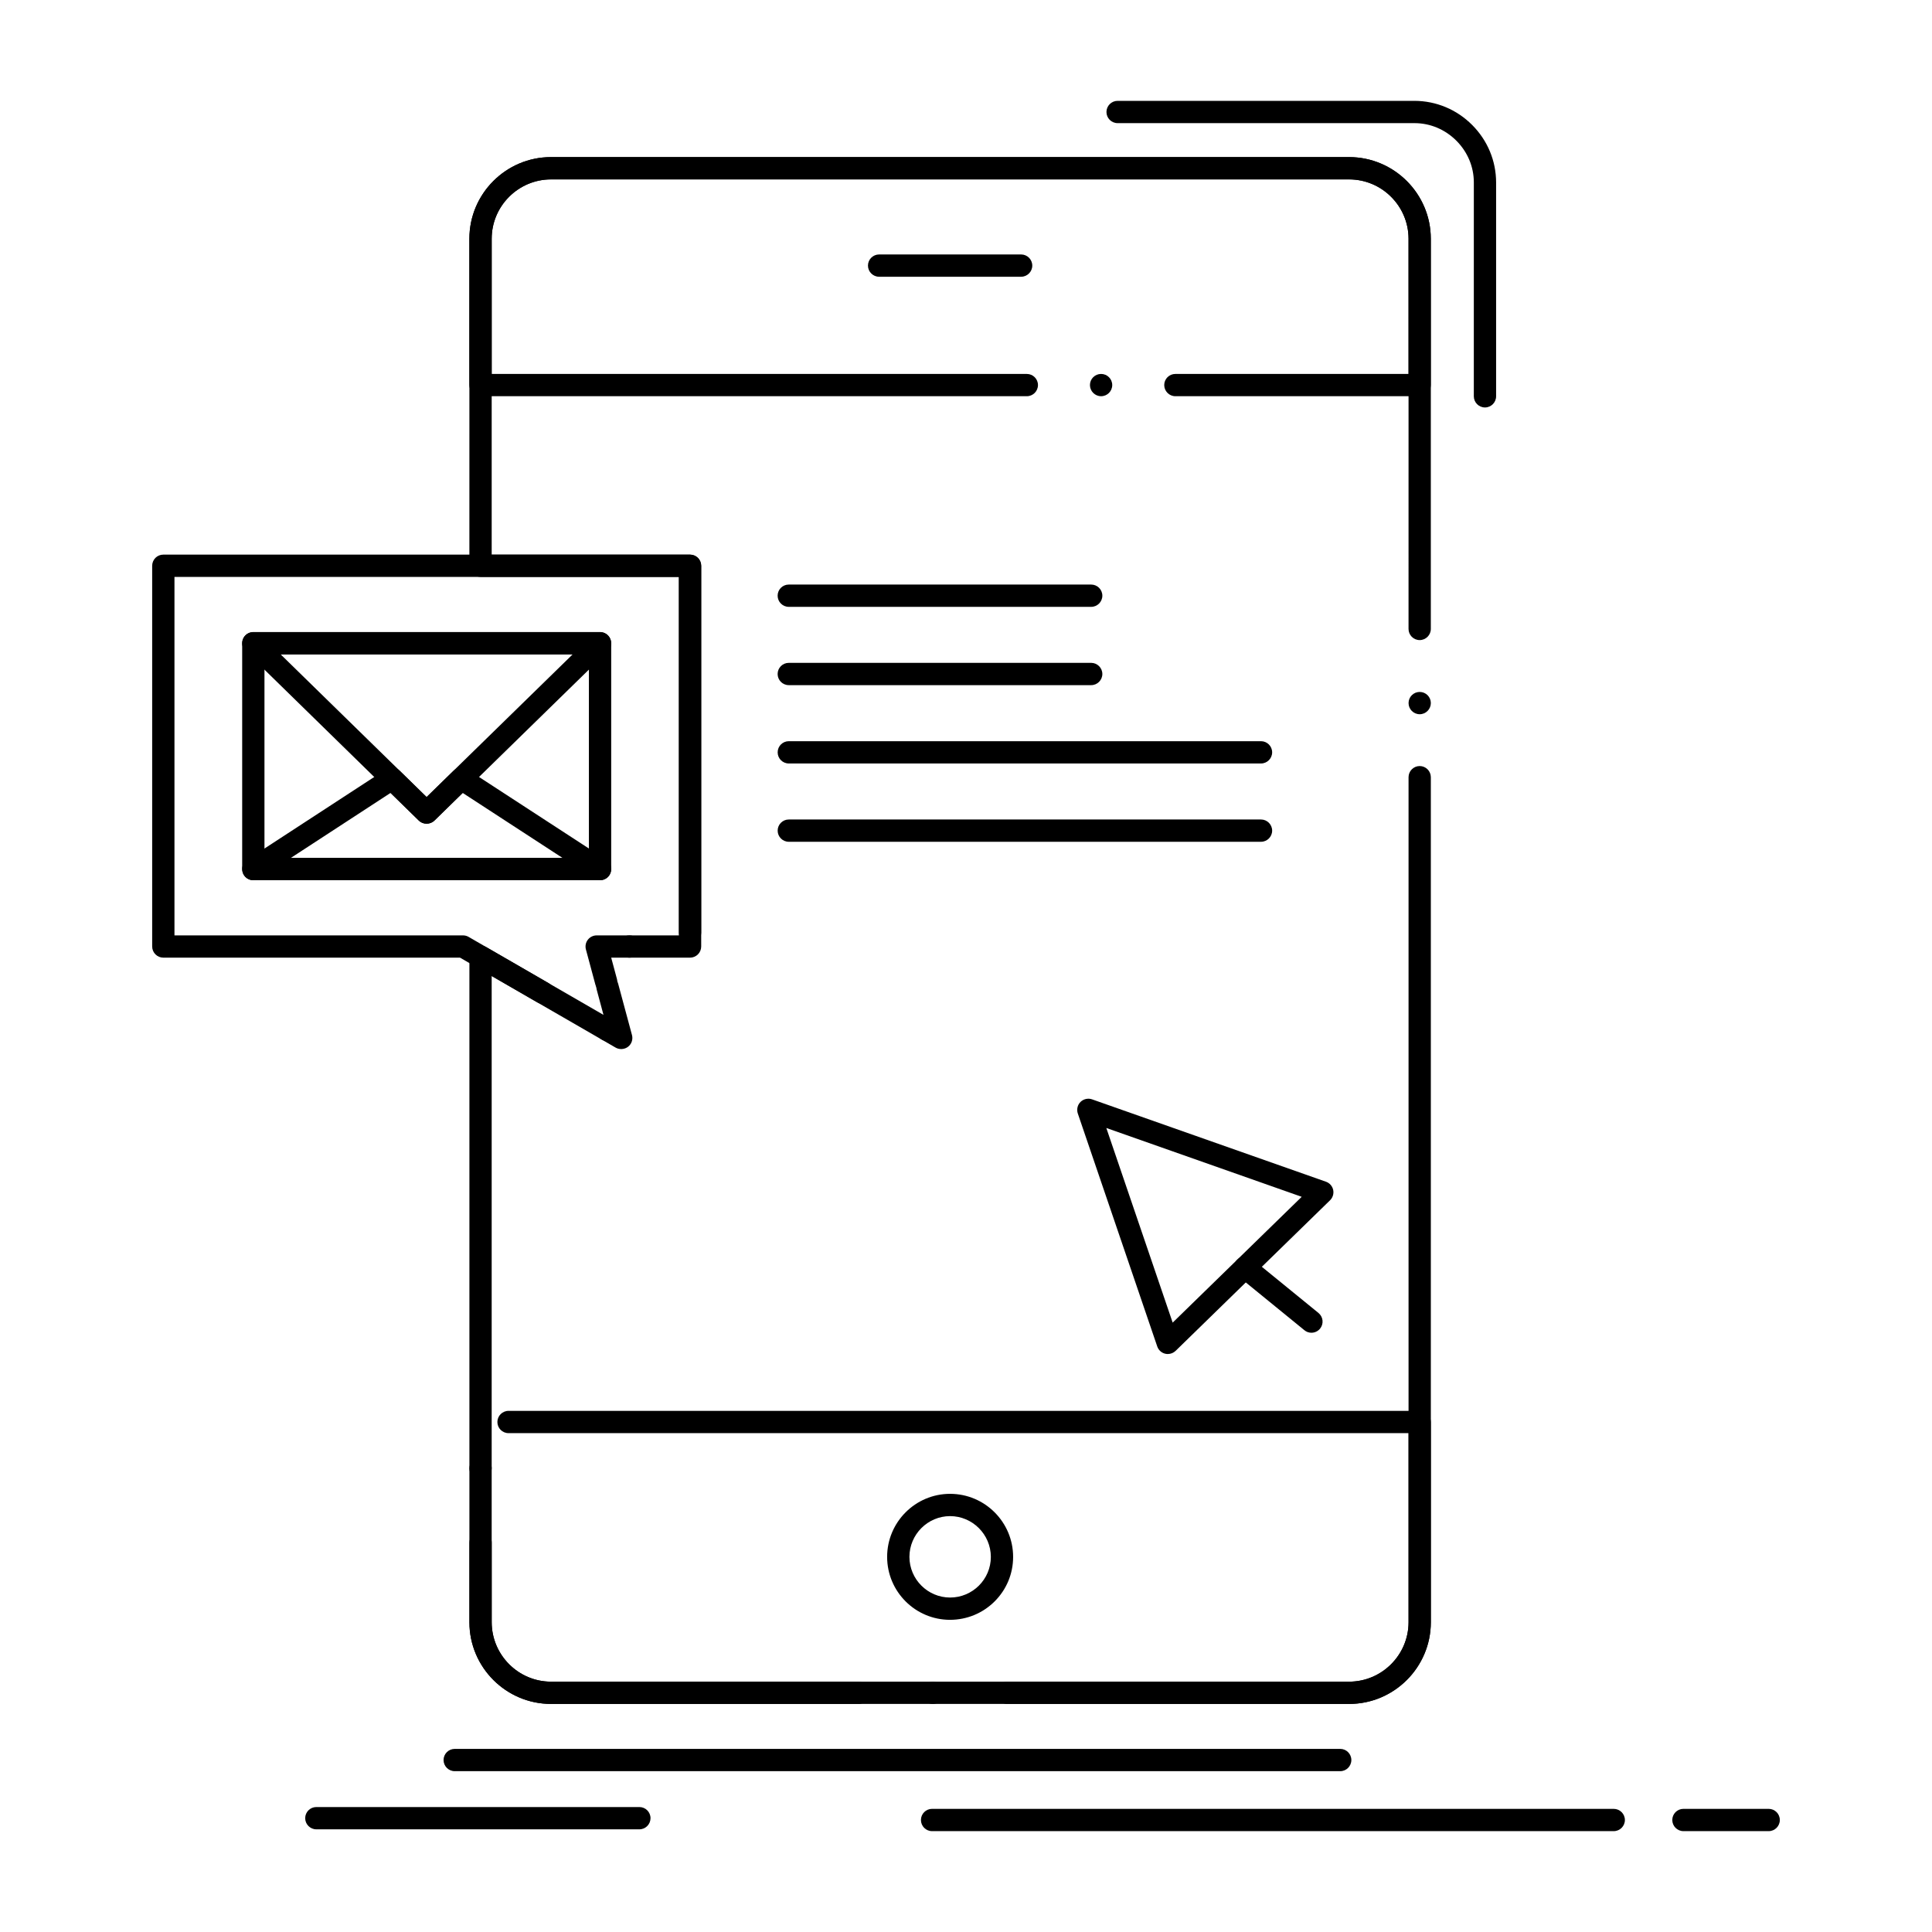
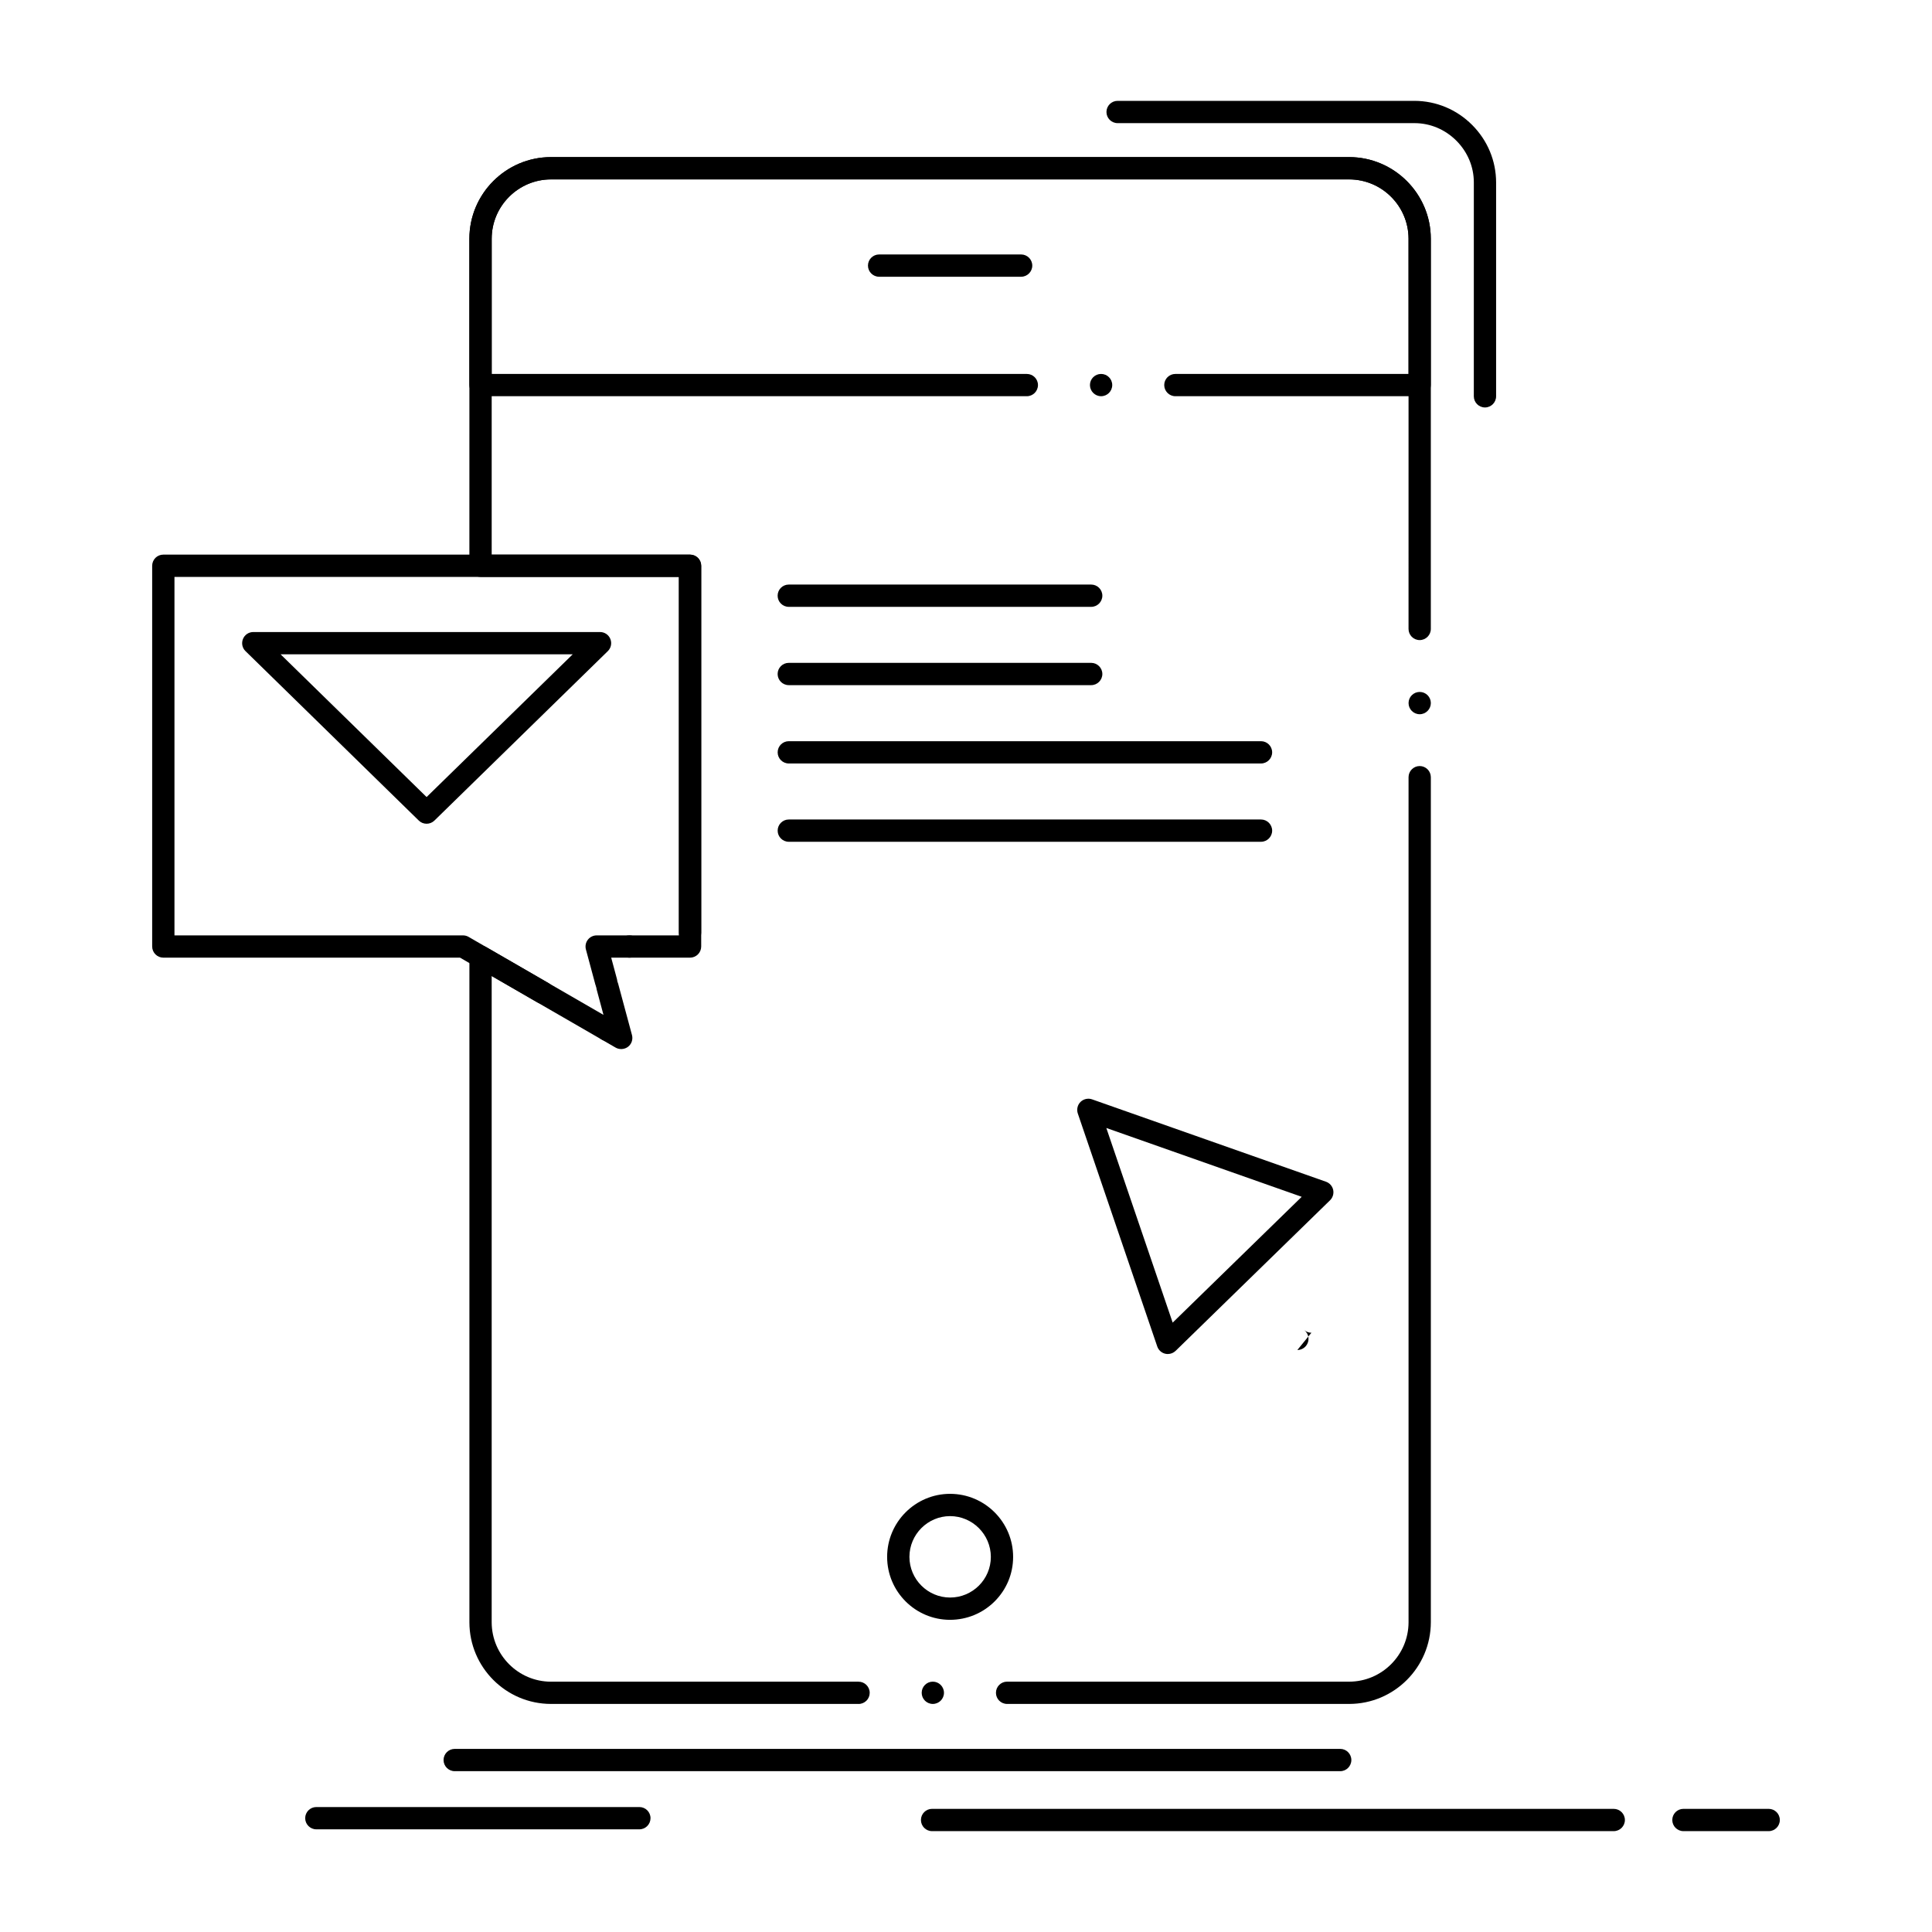
<svg xmlns="http://www.w3.org/2000/svg" fill="#000000" width="800px" height="800px" version="1.1" viewBox="144 144 512 512">
  <g>
    <path d="m410.89 595.56c-1.633 0-2.953-1.32-2.953-2.953 0-1.625 1.32-2.953 2.953-2.953l90.656 0.004c8.66-0.012 15.715-7.074 15.734-15.734v-223.96-0.02c0.012-1.613 1.328-2.934 2.953-2.934s2.941 1.32 2.953 2.934v0.02 0.109 223.85c-0.02 11.926-9.723 21.629-21.637 21.637zm-19.68 0c-1.633 0-2.953-1.32-2.953-2.953 0-1.625 1.32-2.953 2.953-2.953 1.625 0 2.953 1.328 2.953 2.953 0 1.633-1.328 2.953-2.953 2.953zm-19.68 0h-81.523c-11.906-0.012-21.598-9.711-21.609-21.637v-176.38c0-1.055 0.57-2.035 1.477-2.559 0.906-0.512 2.055-0.512 2.961 0l31.094 17.969-1.812-6.742c-0.207-0.766-0.109-1.555 0.285-2.242 0.395-0.68 1.031-1.172 1.801-1.379 1.543-0.414 3.199 0.551 3.609 2.086l3.672 13.629c0.305 1.16-0.109 2.383-1.055 3.109-0.926 0.707-2.273 0.797-3.277 0.215l-32.852-18.969v171.27c0.02 8.66 7.066 15.723 15.703 15.734h81.523c1.625 0 2.953 1.328 2.953 2.953 0.004 1.629-1.324 2.949-2.949 2.949zm-60.723-197.77c-1.625 0-2.953-1.328-2.953-2.953 0-1.633 1.328-2.953 2.953-2.953s2.953 1.32 2.953 2.953c0 1.625-1.328 2.953-2.953 2.953zm16.059-3.621c-1.625 0-2.953-1.328-2.953-2.953v-94.328h-52.566c-0.777 0-1.535-0.316-2.086-0.867s-0.867-1.309-0.867-2.086l0.004-86.699c0.012-11.898 9.711-21.59 21.609-21.598h211.54c11.914 0.012 21.617 9.703 21.637 21.598v103.44c0 1.625-1.328 2.953-2.953 2.953-1.633 0-2.953-1.328-2.953-2.953l0.004-103.44c-0.02-8.637-7.074-15.684-15.734-15.691h-211.54c-8.641 0.012-15.684 7.055-15.703 15.695v83.75h52.566c0.777 0 1.535 0.316 2.086 0.855 0.551 0.551 0.867 1.32 0.867 2.098v97.277c-0.004 1.621-1.332 2.949-2.957 2.949zm193.37-60.891c-1.633 0-2.953-1.328-2.953-2.961v-0.012c0.012-1.625 1.328-2.934 2.953-2.934s2.941 1.309 2.953 2.934v0.012c-0.004 1.633-1.328 2.961-2.953 2.961z" />
    <path d="m520.23 249h-64.746c-1.621 0-2.953-1.328-2.953-2.961 0-1.625 1.328-2.941 2.953-2.941h61.797l-0.004-35.871c-0.02-8.637-7.074-15.684-15.734-15.691h-211.54c-8.641 0.012-15.684 7.055-15.703 15.695v35.867h141.82c1.633 0 2.953 1.32 2.953 2.941 0 1.633-1.32 2.961-2.953 2.961h-144.78c-0.777 0-1.535-0.316-2.086-0.867s-0.867-1.32-0.867-2.098v-38.809c0.02-11.898 9.711-21.59 21.609-21.598h211.54c11.914 0.012 21.617 9.703 21.637 21.598v38.809c0 0.797-0.312 1.535-0.867 2.098-0.559 0.551-1.297 0.867-2.082 0.867zm-84.43 0c-1.621 0-2.953-1.328-2.953-2.961 0-1.625 1.328-2.941 2.953-2.941 1.633 0 2.953 1.32 2.953 2.941 0 1.633-1.316 2.961-2.953 2.961z" />
-     <path d="m501.55 595.56h-211.54c-11.898-0.012-21.598-9.711-21.609-21.629v-21.125c0-1.625 1.328-2.953 2.953-2.953 1.633 0 2.953 1.328 2.953 2.953v21.125c0.02 8.648 7.066 15.715 15.703 15.723l211.54 0.004c8.66-0.012 15.715-7.074 15.734-15.723v-50.137h-238.52c-1.633 0-2.953-1.32-2.953-2.953 0-1.621 1.32-2.953 2.953-2.953h241.47c0.777 0 1.535 0.316 2.086 0.867 0.551 0.551 0.867 1.32 0.867 2.086v53.086c-0.016 11.918-9.719 21.617-21.637 21.629zm-230.2-59.48c-1.625 0-2.953-1.328-2.953-2.953s1.328-2.953 2.953-2.953c1.633 0 2.953 1.328 2.953 2.953-0.004 1.621-1.32 2.953-2.953 2.953z" />
    <path d="m395.78 573.27c-9.199 0-16.68-7.477-16.68-16.68 0-9.211 7.488-16.707 16.68-16.707 9.211 0 16.707 7.5 16.707 16.707 0 4.469-1.742 8.648-4.898 11.797-3.148 3.137-7.34 4.871-11.809 4.883zm0-27.484c-5.934 0.012-10.766 4.859-10.773 10.805 0.012 5.934 4.84 10.766 10.773 10.773 5.965 0 10.805-4.832 10.805-10.773-0.012-5.945-4.863-10.797-10.805-10.805z" />
    <path d="m414.61 217.34h-37.637c-1.625 0-2.953-1.328-2.953-2.953 0-1.633 1.328-2.953 2.953-2.953h37.637c1.625 0 2.953 1.32 2.953 2.953 0 1.621-1.328 2.953-2.953 2.953z" />
    <path d="m499.18 613.38h-234.68c-1.625 0-2.953-1.328-2.953-2.953 0-1.633 1.328-2.953 2.953-2.953h234.68c1.621 0 2.941 1.32 2.941 2.953 0 1.625-1.32 2.953-2.941 2.953z" />
    <path d="m571.66 629.27h-180.66c-1.625 0-2.941-1.328-2.941-2.953 0-1.633 1.32-2.953 2.941-2.953l180.66 0.004c1.621 0 2.953 1.32 2.953 2.953 0 1.621-1.328 2.949-2.953 2.949z" />
    <path d="m612.72 629.27h-22.594c-1.625 0-2.953-1.328-2.953-2.953 0-1.633 1.328-2.953 2.953-2.953h22.594c1.633 0 2.953 1.32 2.953 2.953 0 1.625-1.316 2.953-2.953 2.953z" />
    <path d="m313.44 628.79h-85.609c-1.625 0-2.953-1.328-2.953-2.953 0-1.633 1.328-2.953 2.953-2.953h85.609c1.633 0 2.953 1.32 2.953 2.953-0.004 1.625-1.32 2.953-2.953 2.953z" />
    <path d="m537.53 251.98c-1.621 0-2.953-1.328-2.953-2.953l0.004-56.688c0-4.133-1.645-8.059-4.625-11.051-3-3-6.945-4.656-11.109-4.656h-78.672c-1.625 0-2.953-1.32-2.953-2.953 0-1.625 1.328-2.953 2.953-2.953h78.672c5.766 0.02 11.188 2.281 15.289 6.387 4.082 4.094 6.336 9.504 6.348 15.223v56.688c0 1.629-1.328 2.957-2.953 2.957z" />
    <path d="m453.49 502.83c-0.234 0-0.473-0.02-0.688-0.078-0.996-0.234-1.781-0.953-2.117-1.918l-21.059-61.758c-0.352-1.062-0.078-2.262 0.719-3.051 0.797-0.789 2.008-1.062 3.059-0.688l62.004 21.836c0.953 0.336 1.684 1.16 1.898 2.156 0.215 0.984-0.098 2.035-0.816 2.746l-40.945 39.922c-0.559 0.535-1.285 0.832-2.055 0.832zm-16.305-59.906 17.586 51.582 34.195-33.34z" />
-     <path d="m491.54 497.19c-0.68 0-1.34-0.234-1.859-0.668l-17.574-14.328c-1.27-1.023-1.457-2.894-0.426-4.152 0.562-0.688 1.398-1.09 2.293-1.09 0.668 0 1.328 0.234 1.859 0.668l17.574 14.328c0.609 0.504 0.992 1.203 1.074 1.988 0.078 0.789-0.156 1.555-0.648 2.164-0.57 0.688-1.398 1.09-2.293 1.09z" />
-     <path d="m303.02 377.27h-91.887c-0.777 0-1.543-0.316-2.098-0.867-0.543-0.551-0.855-1.309-0.855-2.086v-59.836c0-0.777 0.316-1.543 0.855-2.086 0.551-0.551 1.32-0.867 2.098-0.867h91.887c0.777 0 1.535 0.316 2.086 0.867 0.551 0.551 0.867 1.309 0.867 2.086v59.836c0 0.777-0.316 1.535-0.867 2.086-0.551 0.551-1.309 0.867-2.086 0.867zm-88.934-5.906h85.98v-53.934h-85.98z" />
-     <path d="m303.02 377.27h-91.887c-1.32 0-2.461-0.848-2.832-2.117-0.375-1.258 0.109-2.59 1.219-3.305l36.734-23.949c1.133-0.727 2.715-0.582 3.68 0.363l7.125 6.965 7.133-6.965c0.965-0.945 2.539-1.094 3.672-0.363l36.773 23.941c1.102 0.727 1.594 2.055 1.219 3.316-0.375 1.266-1.52 2.113-2.836 2.113zm-81.957-5.906h72.02l-26.461-17.23-7.5 7.332c-1.113 1.082-3.019 1.082-4.121 0l-7.508-7.332z" />
+     <path d="m491.54 497.19c-0.68 0-1.34-0.234-1.859-0.668l-17.574-14.328l17.574 14.328c0.609 0.504 0.992 1.203 1.074 1.988 0.078 0.789-0.156 1.555-0.648 2.164-0.57 0.688-1.398 1.09-2.293 1.09z" />
    <path d="m257.05 362.3c-0.777 0-1.504-0.297-2.055-0.836l-45.934-44.91c-0.867-0.836-1.121-2.106-0.668-3.219 0.453-1.121 1.523-1.84 2.734-1.84h91.887c1.211 0 2.281 0.719 2.734 1.84 0.453 1.113 0.188 2.383-0.668 3.219l-45.961 44.91c-0.555 0.543-1.293 0.836-2.07 0.836zm-38.688-44.898 38.691 37.824 38.719-37.824z" />
    <path d="m304.93 419.89c-0.512 0-1.023-0.141-1.465-0.395-1.418-0.816-1.898-2.629-1.082-4.035 0.523-0.914 1.504-1.477 2.559-1.477 0.512 0 1.023 0.137 1.477 0.395 1.406 0.816 1.891 2.629 1.082 4.035-0.535 0.914-1.52 1.477-2.57 1.477zm-17.035-9.852c-0.523 0-1.023-0.141-1.477-0.395l-20.508-11.855h-78.629c-0.777 0-1.535-0.316-2.086-0.867-0.551-0.551-0.867-1.309-0.867-2.086v-100.9c0-0.777 0.316-1.543 0.867-2.098 0.543-0.543 1.309-0.855 2.086-0.855h139.59c0.777 0 1.535 0.316 2.086 0.867 0.551 0.543 0.867 1.309 0.867 2.086v100.9c0 0.777-0.316 1.535-0.867 2.086s-1.309 0.867-2.086 0.867h-20.898l1.516 5.637c0.07 0.246 0.098 0.492 0.098 0.75 0.02 1.336-0.887 2.527-2.184 2.875-0.02 0.012-0.031 0.012-0.051 0.012-1.566 0.402-3.16-0.57-3.562-2.098l-2.519-9.359c-0.234-0.887-0.051-1.84 0.512-2.566 0.551-0.719 1.426-1.152 2.344-1.152h21.797v-94.996h-133.69v94.996h76.469c0.523 0 1.031 0.137 1.477 0.395l21.195 12.25c1.406 0.816 1.898 2.629 1.082 4.035-0.535 0.91-1.508 1.473-2.562 1.473z" />
    <path d="m433.18 304.82h-80.148c-1.633 0-2.953-1.328-2.953-2.953 0-1.633 1.32-2.953 2.953-2.953h80.148c1.625 0 2.953 1.32 2.953 2.953 0 1.625-1.332 2.953-2.953 2.953z" />
    <path d="m433.18 325.57h-80.148c-1.633 0-2.953-1.328-2.953-2.953s1.32-2.953 2.953-2.953h80.148c1.625 0 2.953 1.328 2.953 2.953 0 1.621-1.332 2.953-2.953 2.953z" />
    <path d="m478.18 346.33h-125.14c-1.633 0-2.953-1.328-2.953-2.953 0-1.633 1.32-2.953 2.953-2.953h125.14c1.621 0 2.953 1.32 2.953 2.953 0 1.625-1.328 2.953-2.953 2.953z" />
    <path d="m478.18 367.08h-125.14c-1.633 0-2.953-1.328-2.953-2.953s1.32-2.953 2.953-2.953h125.14c1.621 0 2.953 1.328 2.953 2.953s-1.328 2.953-2.953 2.953z" />
  </g>
</svg>